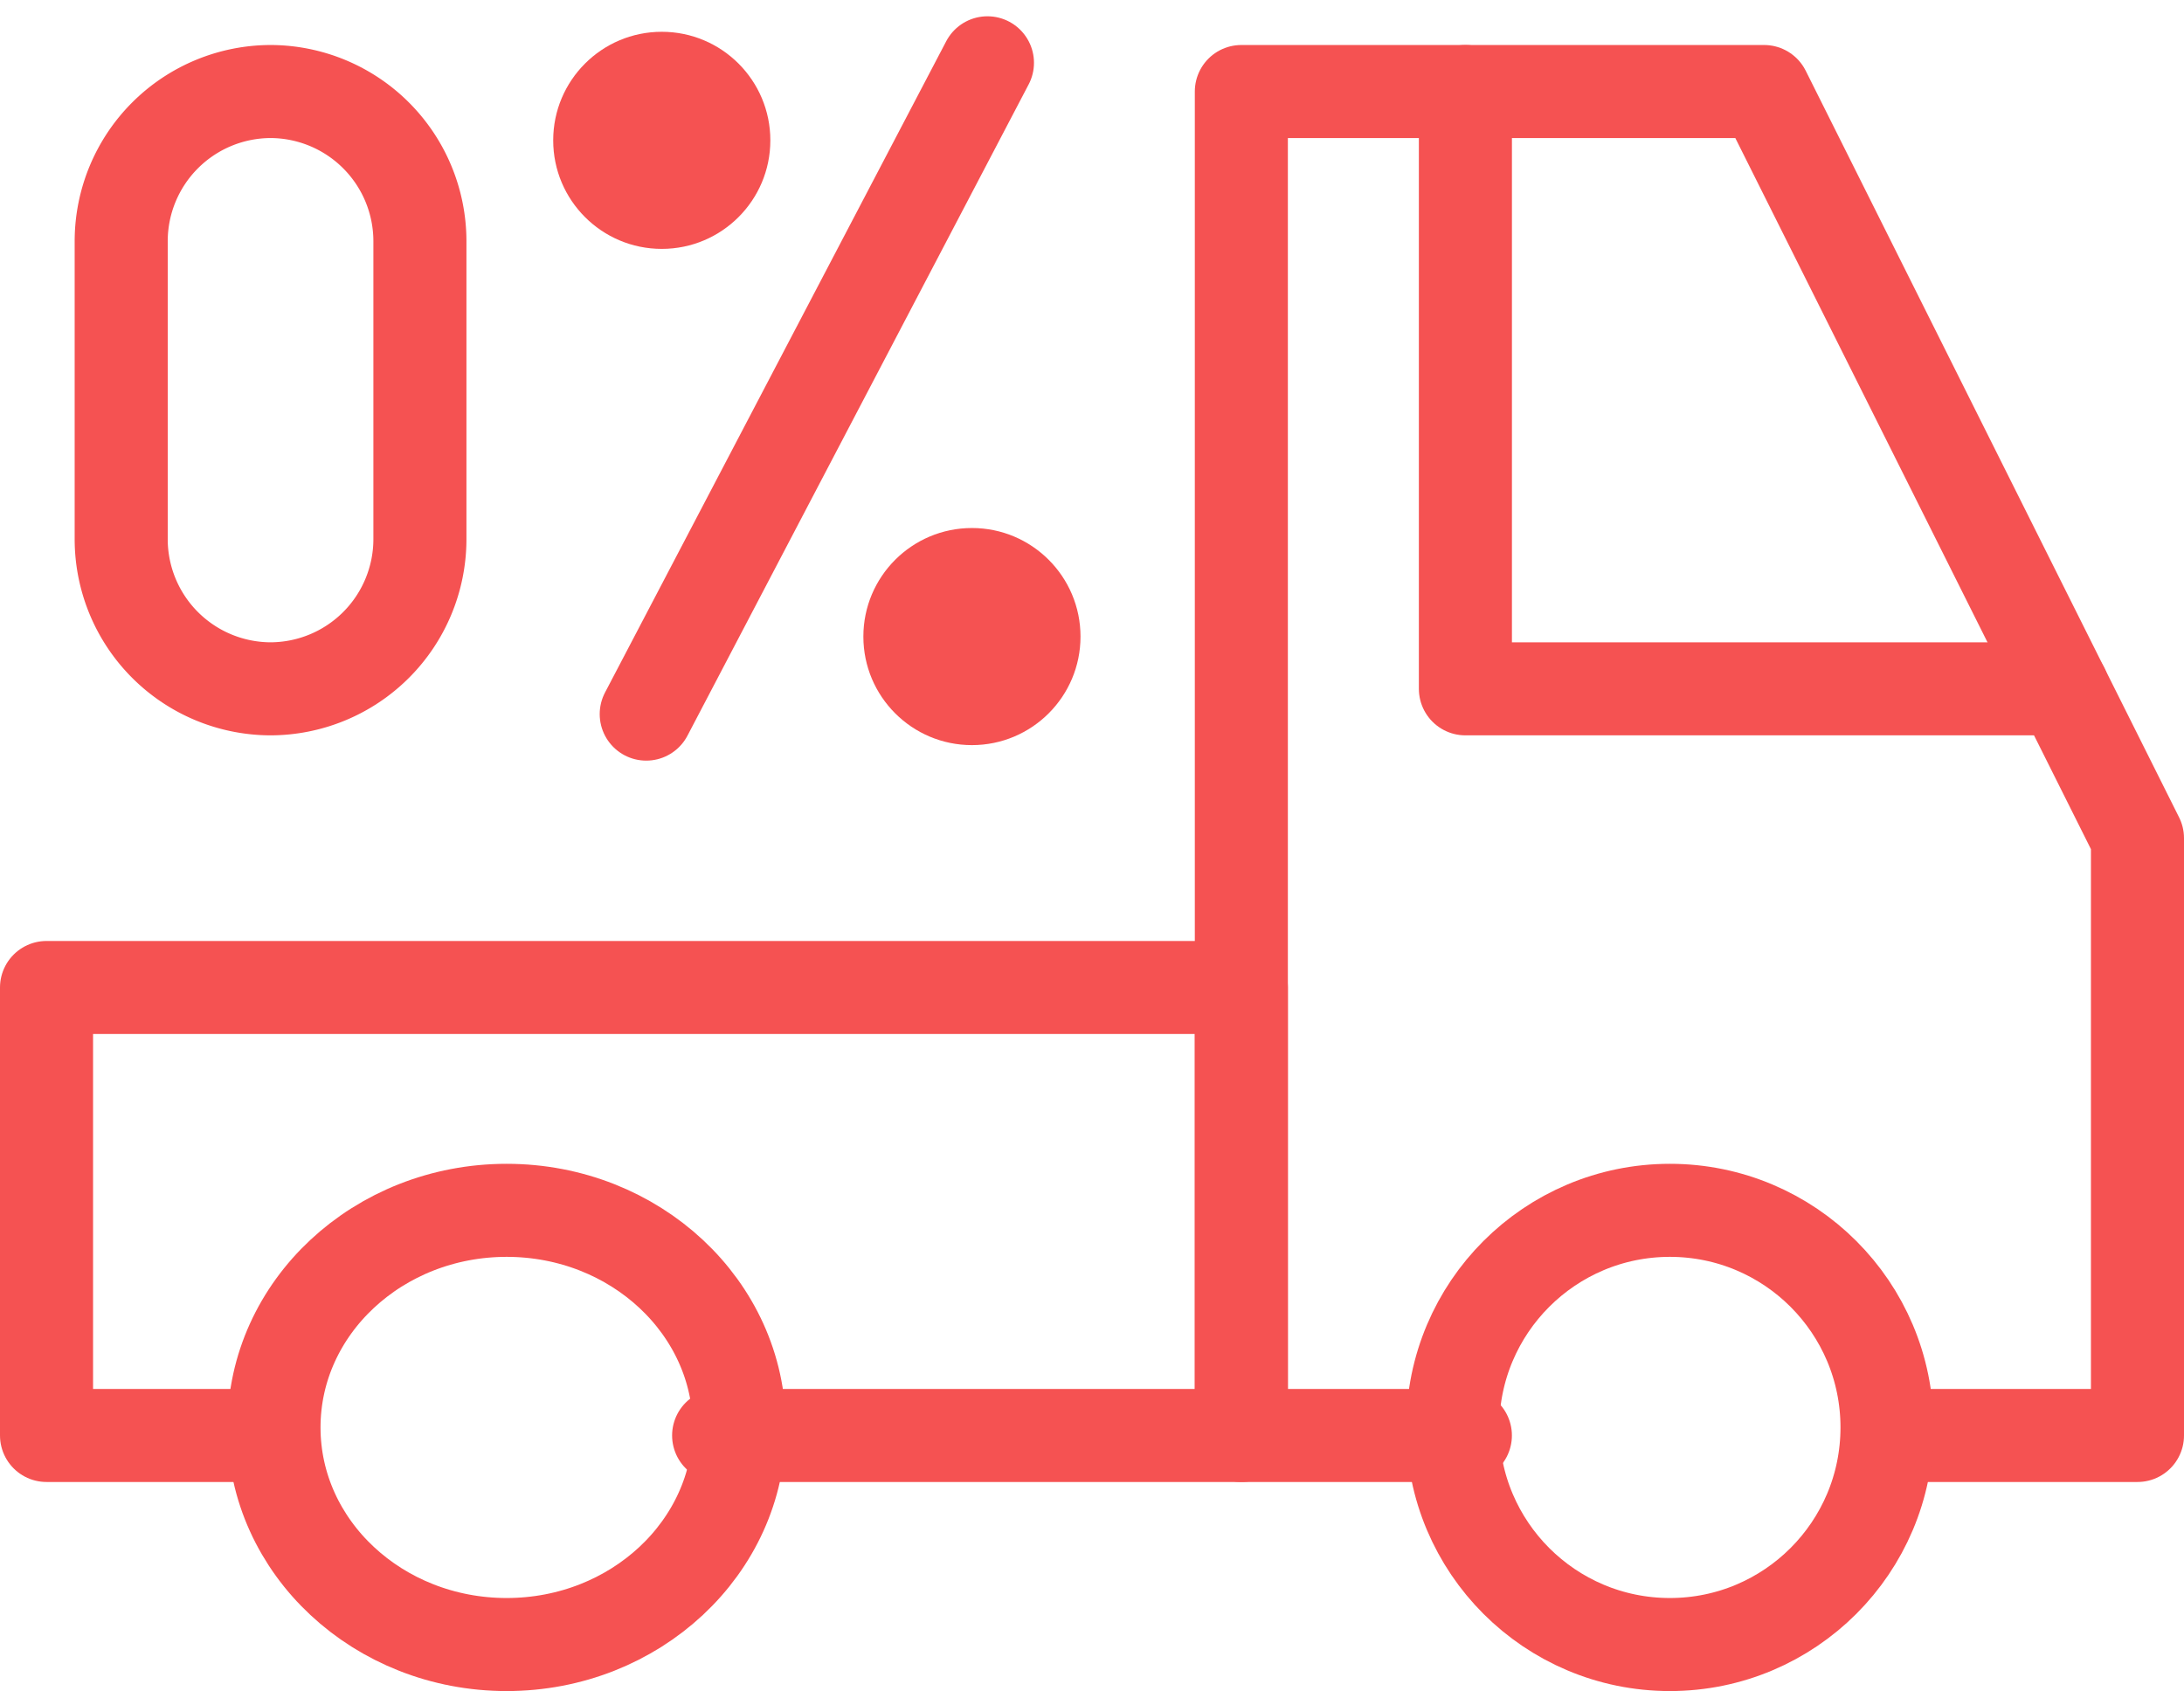
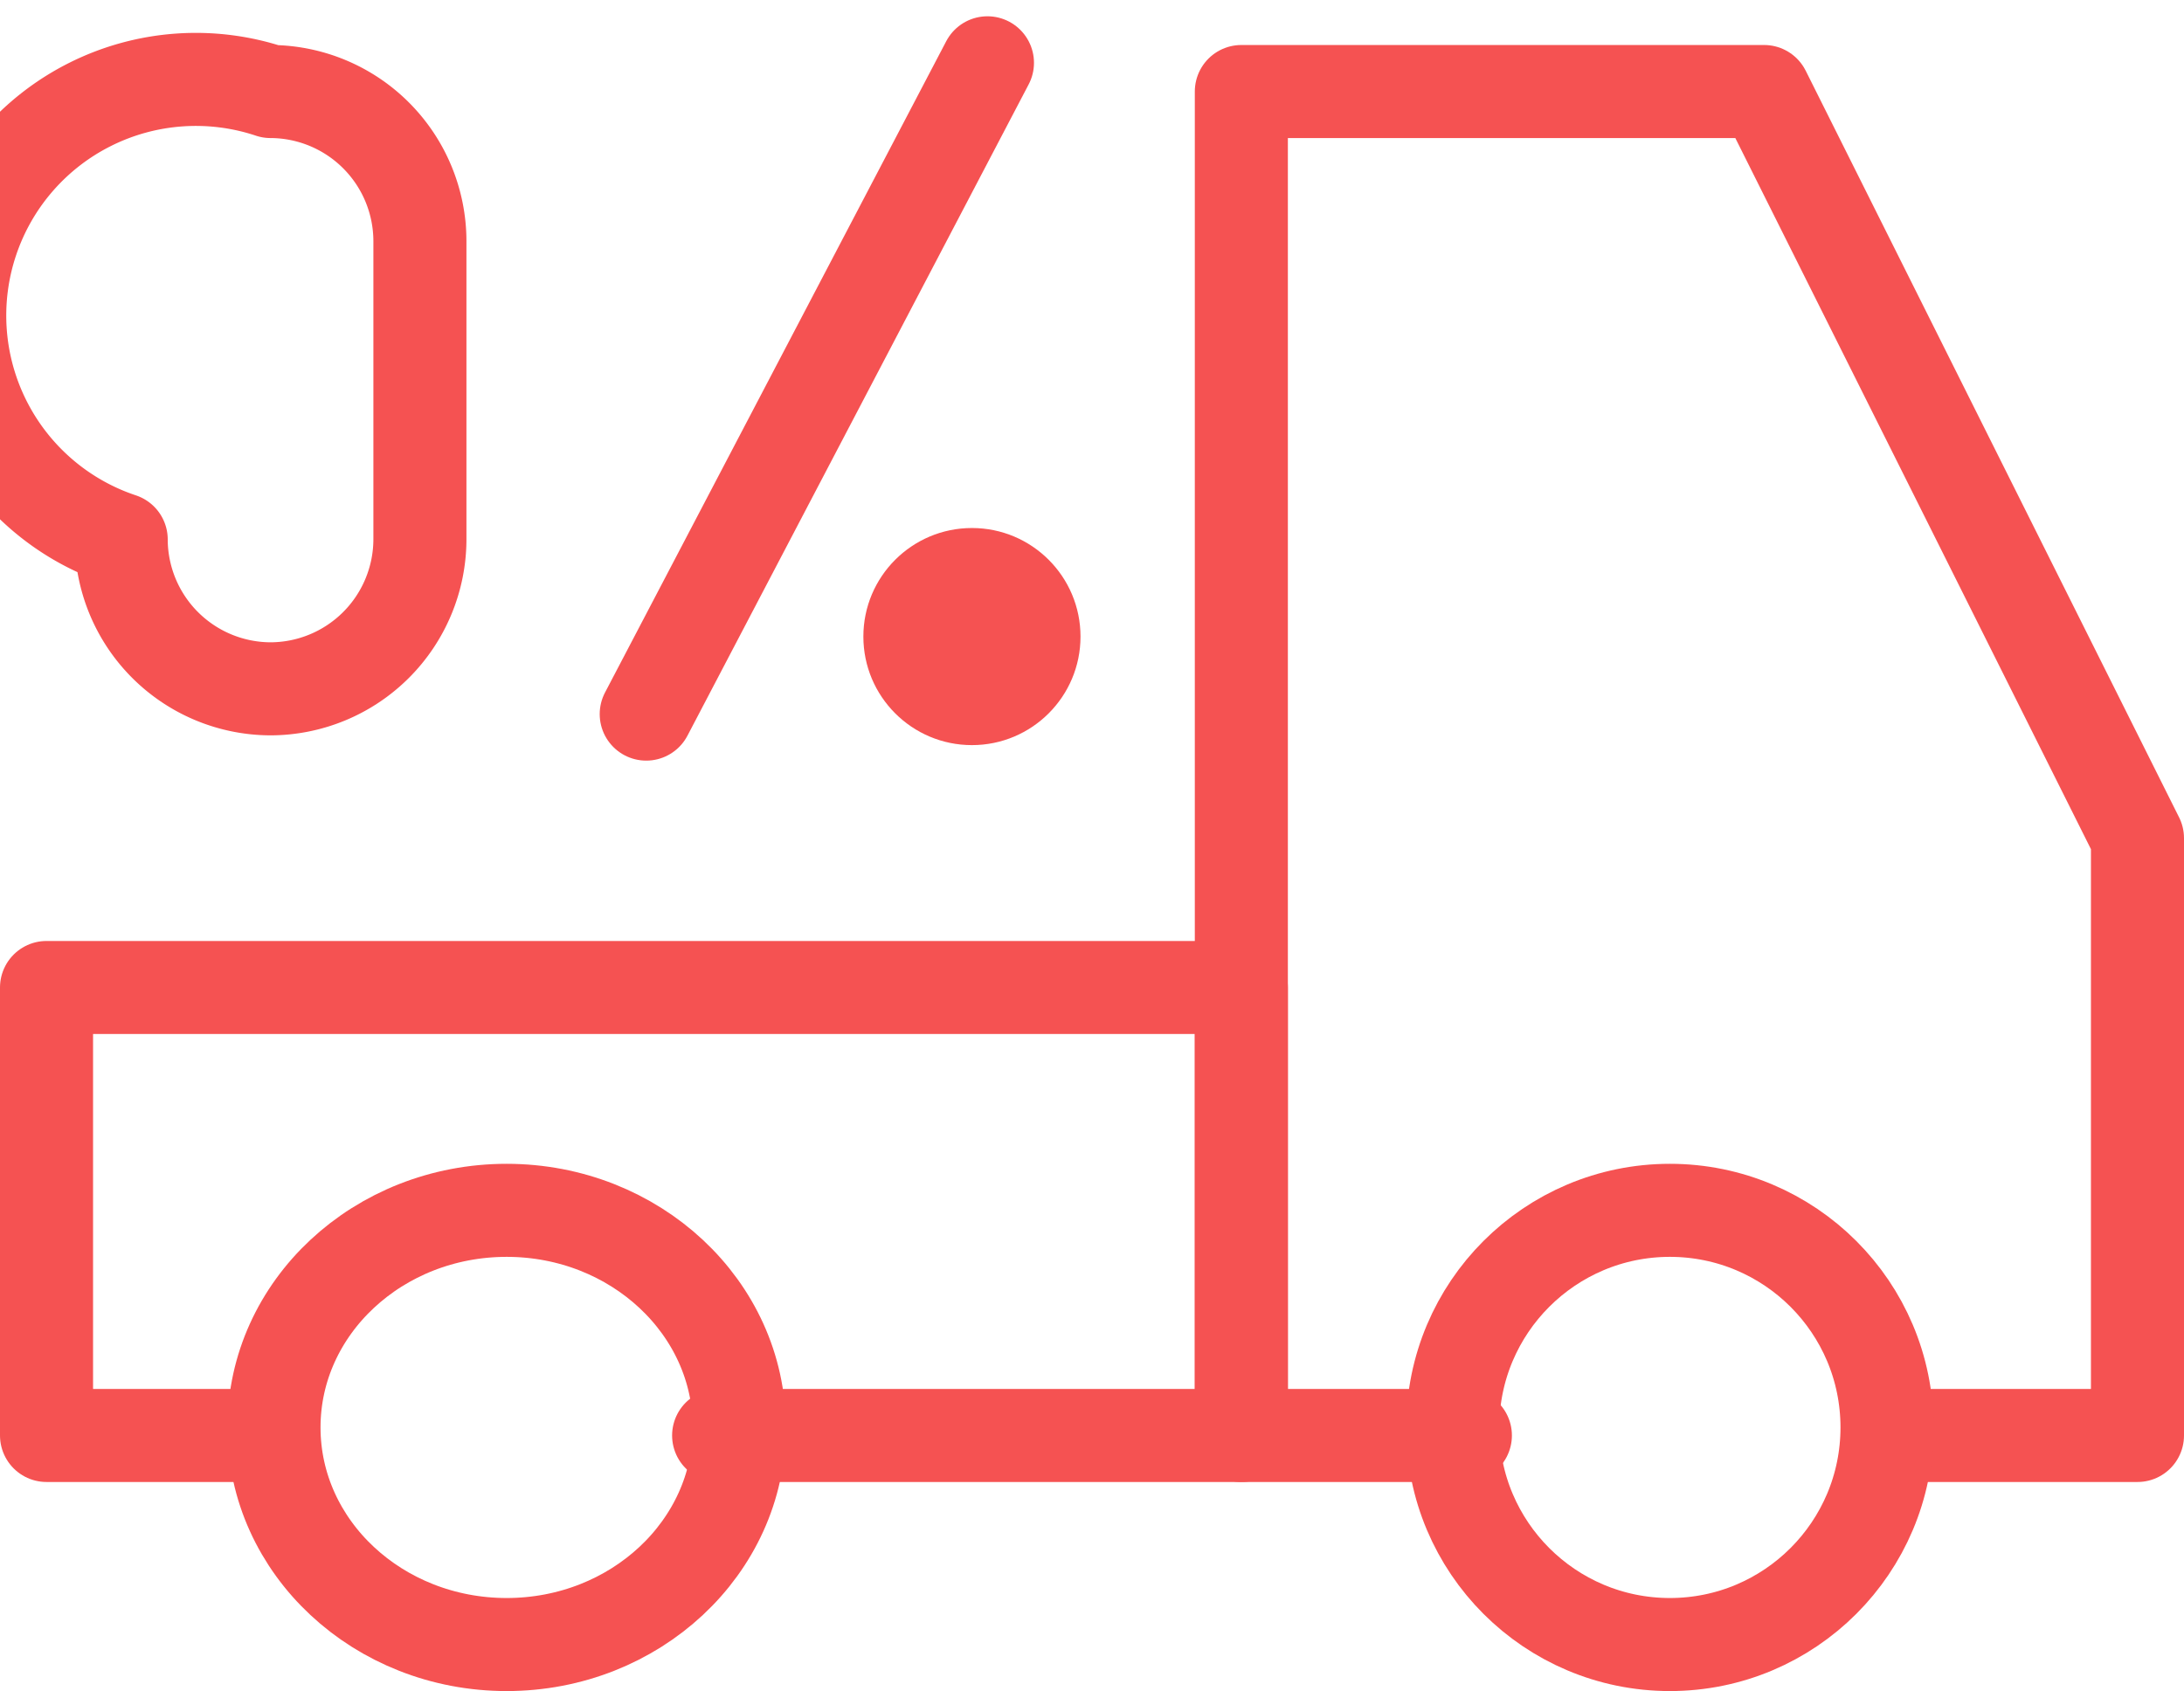
<svg xmlns="http://www.w3.org/2000/svg" width="70.407" height="54.525" viewBox="0 0 70.407 54.525">
  <g id="Layer_2" transform="translate(-0.5 -4.308)">
    <g id="Group_316" data-name="Group 316" transform="translate(2 5.333)">
      <path id="Path_461" data-name="Path 461" d="M25.222,49.333H18V6H34.852L46.889,30.074V49.333H39.667" transform="translate(20.518 -4.074)" fill="none" stroke="#f55252" stroke-linecap="round" stroke-linejoin="round" stroke-miterlimit="10" stroke-width="3" />
      <path id="Path_462" data-name="Path 462" d="M9.222,32.444H2V18H40.518V32.444H23.667" transform="translate(-2 12.815)" fill="none" stroke="#f55252" stroke-linecap="round" stroke-linejoin="round" stroke-miterlimit="10" stroke-width="3" />
      <circle id="Ellipse_40" data-name="Ellipse 40" cx="7" cy="7" r="7" transform="translate(45.333 38)" stroke-width="3" stroke="#f55252" stroke-linecap="round" stroke-linejoin="round" stroke-miterlimit="10" fill="none" />
      <ellipse id="Ellipse_41" data-name="Ellipse 41" cx="7.5" cy="7" rx="7.5" ry="7" transform="translate(7.333 38)" fill="none" stroke="#f55252" stroke-linecap="round" stroke-linejoin="round" stroke-miterlimit="10" stroke-width="3" />
-       <path id="Path_463" data-name="Path 463" d="M7.815,25.259h0A4.829,4.829,0,0,1,3,20.444v-9.63A4.829,4.829,0,0,1,7.815,6h0a4.829,4.829,0,0,1,4.815,4.815v9.63A4.829,4.829,0,0,1,7.815,25.259Z" transform="translate(-0.593 -4.074)" fill="none" stroke="#f55252" stroke-linecap="round" stroke-linejoin="round" stroke-miterlimit="10" stroke-width="3" />
+       <path id="Path_463" data-name="Path 463" d="M7.815,25.259h0A4.829,4.829,0,0,1,3,20.444A4.829,4.829,0,0,1,7.815,6h0a4.829,4.829,0,0,1,4.815,4.815v9.63A4.829,4.829,0,0,1,7.815,25.259Z" transform="translate(-0.593 -4.074)" fill="none" stroke="#f55252" stroke-linecap="round" stroke-linejoin="round" stroke-miterlimit="10" stroke-width="3" />
      <g id="Group_314" data-name="Group 314" transform="translate(16.371)">
-         <circle id="Ellipse_42" data-name="Ellipse 42" cx="3.5" cy="3.5" r="3.5" transform="translate(-0.037 0)" fill="#f55252" />
-       </g>
+         </g>
      <g id="Group_315" data-name="Group 315" transform="translate(26.481 15.889)">
        <circle id="Ellipse_43" data-name="Ellipse 43" cx="3.5" cy="3.5" r="3.5" transform="translate(-0.148 0.111)" fill="#f55252" />
      </g>
      <line id="Line_27" data-name="Line 27" x1="11" y2="21" transform="translate(19.333 1)" fill="none" stroke="#f55252" stroke-linecap="round" stroke-linejoin="round" stroke-miterlimit="10" stroke-width="3" />
-       <path id="Path_464" data-name="Path 464" d="M21,6V25.259H40.259" transform="translate(24.741 -4.074)" fill="none" stroke="#f55252" stroke-linecap="round" stroke-linejoin="round" stroke-miterlimit="10" stroke-width="3" />
    </g>
  </g>
</svg>